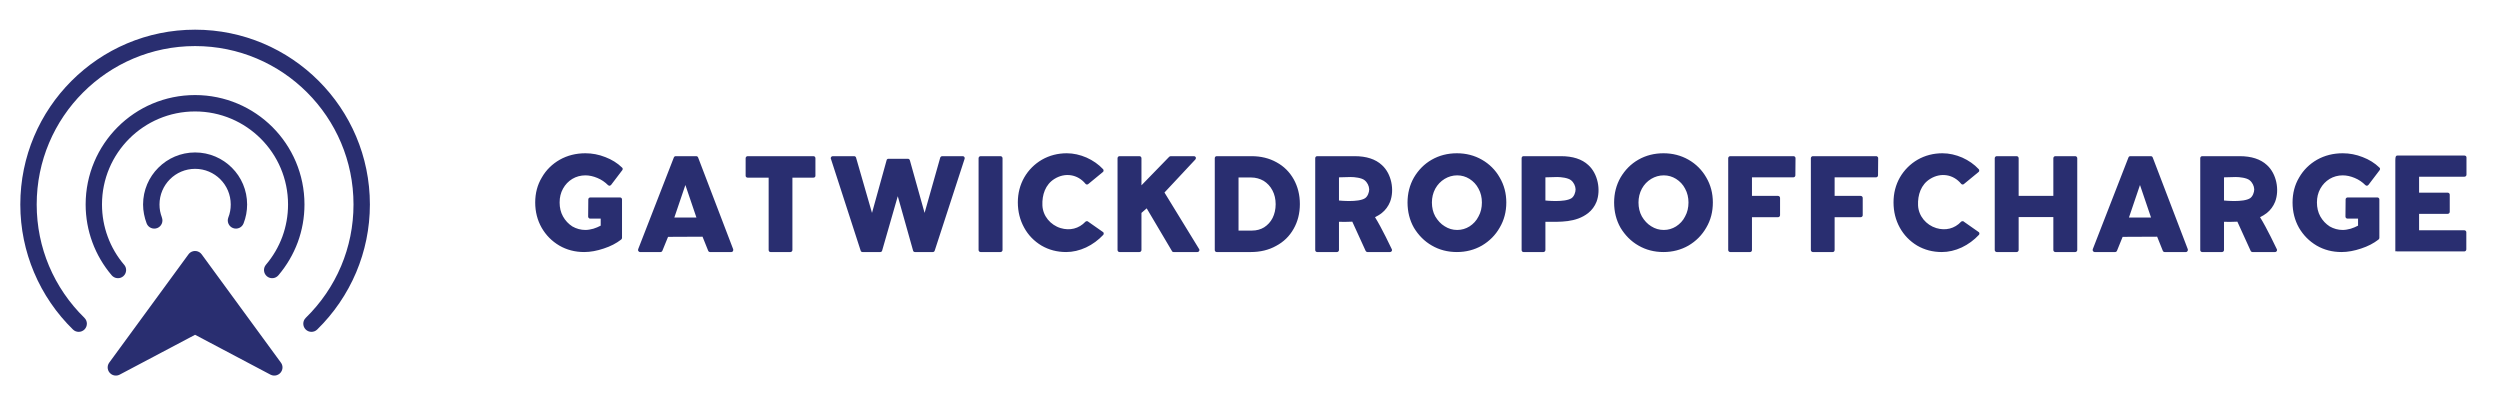
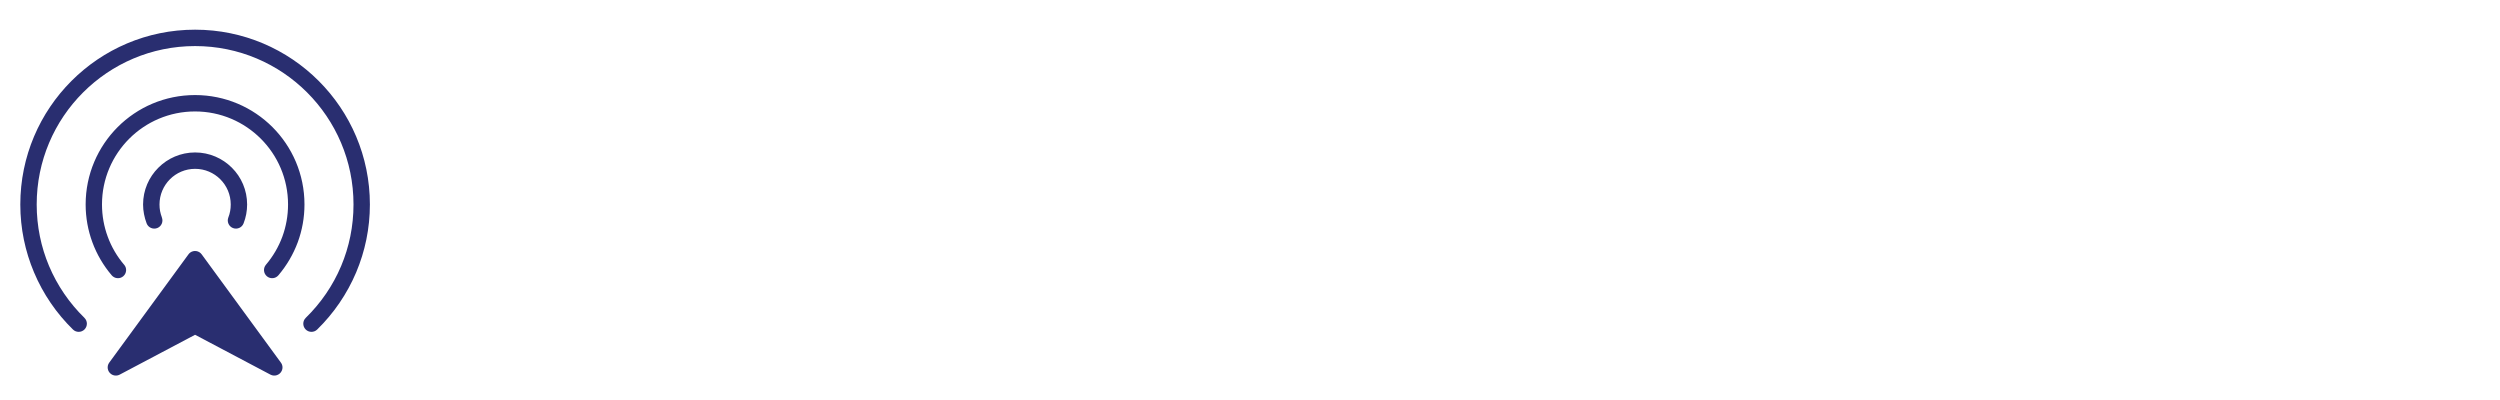
<svg xmlns="http://www.w3.org/2000/svg" width="250px" height="40px" viewBox="0 0 252 40" version="1.1">
  <g id="surface1">
    <path style=" stroke:none;fill-rule:nonzero;fill:rgb(16.078%,18.039%,43.922%);fill-opacity:1;" d="M 8.508 31.879 C 8.836 32.195 8.84 32.715 8.523 33.043 C 8.207 33.367 7.684 33.375 7.359 33.059 C 5.691 31.43 4.344 29.469 3.426 27.285 C 2.539 25.18 2.047 22.871 2.047 20.453 C 2.047 15.586 4.02 11.184 7.207 7.996 C 10.395 4.805 14.801 2.832 19.664 2.832 C 24.531 2.832 28.934 4.805 32.125 7.996 C 35.312 11.184 37.285 15.586 37.285 20.453 C 37.285 22.871 36.793 25.18 35.906 27.285 C 34.984 29.469 33.637 31.43 31.969 33.059 C 31.645 33.375 31.121 33.367 30.805 33.043 C 30.488 32.715 30.496 32.195 30.82 31.879 C 32.336 30.398 33.559 28.625 34.391 26.645 C 35.191 24.746 35.633 22.652 35.633 20.449 C 35.633 16.039 33.848 12.051 30.957 9.16 C 28.07 6.27 24.078 4.484 19.668 4.484 C 15.258 4.484 11.266 6.27 8.375 9.16 C 5.484 12.047 3.699 16.039 3.699 20.449 C 3.699 22.652 4.141 24.746 4.941 26.645 C 5.777 28.625 6.996 30.398 8.512 31.879 Z M 16.316 21.762 C 16.484 22.184 16.273 22.664 15.852 22.828 C 15.426 22.992 14.945 22.785 14.781 22.359 C 14.668 22.062 14.578 21.75 14.516 21.422 C 14.453 21.102 14.422 20.777 14.422 20.453 C 14.422 19.004 15.012 17.691 15.961 16.746 C 16.906 15.797 18.219 15.207 19.668 15.207 C 21.113 15.207 22.426 15.797 23.375 16.746 C 24.324 17.691 24.91 19.004 24.91 20.453 C 24.91 20.777 24.879 21.102 24.82 21.422 C 24.758 21.75 24.668 22.062 24.551 22.359 C 24.387 22.785 23.906 22.992 23.484 22.828 C 23.059 22.664 22.852 22.184 23.016 21.762 C 23.098 21.555 23.16 21.34 23.199 21.121 C 23.238 20.91 23.258 20.688 23.258 20.453 C 23.258 19.461 22.859 18.562 22.207 17.91 C 21.559 17.262 20.66 16.859 19.668 16.859 C 18.676 16.859 17.777 17.262 17.129 17.91 C 16.48 18.562 16.078 19.461 16.078 20.453 C 16.078 20.688 16.098 20.91 16.137 21.121 C 16.18 21.34 16.242 21.555 16.32 21.762 Z M 27.266 37.605 L 19.664 33.586 L 12.074 37.598 C 11.801 37.746 11.457 37.734 11.191 37.539 C 10.824 37.273 10.742 36.754 11.012 36.391 L 18.988 25.492 C 19.039 25.418 19.102 25.352 19.176 25.297 C 19.543 25.031 20.059 25.109 20.328 25.477 L 28.305 36.379 C 28.496 36.625 28.535 36.969 28.379 37.258 C 28.168 37.66 27.668 37.816 27.266 37.605 Z M 12.516 26.527 C 12.812 26.871 12.77 27.391 12.422 27.688 C 12.078 27.98 11.559 27.938 11.262 27.594 C 10.426 26.609 9.758 25.48 9.309 24.254 C 8.871 23.066 8.633 21.785 8.633 20.449 C 8.633 17.406 9.867 14.648 11.863 12.648 C 13.859 10.652 16.617 9.422 19.66 9.422 C 22.707 9.422 25.465 10.656 27.461 12.648 C 29.457 14.645 30.691 17.402 30.691 20.449 C 30.691 21.785 30.453 23.066 30.016 24.254 C 29.562 25.48 28.898 26.605 28.059 27.594 C 27.766 27.938 27.246 27.98 26.902 27.688 C 26.555 27.391 26.512 26.875 26.805 26.527 C 27.512 25.695 28.078 24.738 28.465 23.688 C 28.832 22.68 29.035 21.59 29.035 20.449 C 29.035 17.863 27.988 15.516 26.289 13.82 C 24.594 12.125 22.25 11.074 19.66 11.074 C 17.07 11.074 14.723 12.125 13.027 13.82 C 11.332 15.516 10.281 17.859 10.281 20.449 C 10.281 21.59 10.484 22.68 10.855 23.688 C 11.238 24.738 11.805 25.699 12.512 26.527 Z M 12.516 26.527 " />
-     <path style=" stroke:none;fill-rule:nonzero;fill:rgb(16.078%,18.039%,43.922%);fill-opacity:1;" d="M 58.883 25.246 C 57.969 25.246 57.121 25.027 56.379 24.594 C 55.621 24.148 55.031 23.543 54.602 22.801 C 54.168 22.043 53.949 21.18 53.949 20.25 C 53.949 19.324 54.168 18.473 54.617 17.73 C 55.047 16.973 55.668 16.371 56.426 15.938 C 57.199 15.504 58.062 15.289 59.008 15.289 C 59.688 15.289 60.352 15.414 61.016 15.676 C 61.664 15.922 62.238 16.277 62.699 16.727 C 62.777 16.789 62.793 16.898 62.73 16.988 L 61.602 18.473 C 61.555 18.52 61.512 18.551 61.449 18.566 C 61.402 18.566 61.34 18.535 61.293 18.504 C 60.984 18.195 60.629 17.949 60.211 17.777 C 59.809 17.609 59.406 17.516 59.008 17.516 C 58.527 17.516 58.078 17.641 57.691 17.871 C 57.289 18.117 56.98 18.441 56.75 18.859 C 56.516 19.277 56.41 19.742 56.41 20.25 C 56.41 20.762 56.516 21.242 56.75 21.656 C 56.98 22.074 57.305 22.414 57.691 22.664 C 58.094 22.895 58.543 23.02 59.008 23.02 C 59.254 23.02 59.516 22.973 59.809 22.895 C 60.059 22.816 60.32 22.711 60.551 22.586 L 60.551 21.875 L 59.484 21.875 C 59.422 21.875 59.375 21.859 59.348 21.812 C 59.301 21.781 59.285 21.734 59.285 21.672 L 59.301 19.941 C 59.301 19.832 59.391 19.742 59.5 19.742 L 62.5 19.742 C 62.609 19.742 62.699 19.832 62.699 19.941 L 62.699 23.82 C 62.699 23.883 62.668 23.945 62.609 23.992 C 62.129 24.363 61.543 24.672 60.859 24.891 C 60.18 25.121 59.516 25.246 58.883 25.246 Z M 64.508 25.246 C 64.449 25.246 64.387 25.215 64.355 25.152 C 64.309 25.105 64.309 25.027 64.324 24.965 L 67.926 15.707 C 67.957 15.629 68.035 15.582 68.109 15.582 L 70.184 15.582 C 70.258 15.582 70.336 15.629 70.367 15.707 L 73.906 24.965 C 73.922 25.027 73.922 25.09 73.879 25.152 C 73.848 25.215 73.785 25.246 73.723 25.246 L 71.574 25.246 C 71.496 25.246 71.418 25.199 71.387 25.121 L 70.816 23.699 L 67.34 23.715 L 66.766 25.121 C 66.734 25.199 66.656 25.246 66.582 25.246 Z M 67.973 21.766 L 70.199 21.766 L 69.086 18.488 Z M 77.664 25.246 C 77.555 25.246 77.48 25.152 77.48 25.043 L 77.48 17.746 L 75.359 17.746 C 75.254 17.746 75.16 17.668 75.16 17.562 L 75.16 15.785 C 75.16 15.676 75.254 15.582 75.359 15.582 L 81.992 15.582 C 82.117 15.582 82.195 15.676 82.195 15.785 L 82.195 17.562 C 82.195 17.668 82.117 17.746 81.992 17.746 L 79.875 17.746 L 79.875 25.043 C 79.875 25.152 79.781 25.246 79.676 25.246 Z M 86.941 25.246 C 86.848 25.246 86.77 25.184 86.754 25.105 L 83.754 15.844 C 83.723 15.785 83.738 15.723 83.785 15.66 C 83.816 15.613 83.879 15.582 83.941 15.582 L 86.105 15.582 C 86.184 15.582 86.273 15.645 86.289 15.723 L 87.898 21.301 L 89.367 16 C 89.383 15.906 89.461 15.844 89.551 15.844 L 91.516 15.844 C 91.609 15.844 91.684 15.906 91.715 16 L 93.199 21.301 L 94.777 15.723 C 94.809 15.645 94.887 15.582 94.977 15.582 L 97.051 15.582 C 97.109 15.582 97.172 15.613 97.203 15.66 C 97.25 15.723 97.25 15.785 97.234 15.844 L 94.219 25.105 C 94.191 25.184 94.129 25.246 94.035 25.246 L 92.227 25.246 C 92.133 25.246 92.055 25.184 92.039 25.105 L 90.496 19.617 L 88.918 25.105 C 88.902 25.184 88.824 25.246 88.734 25.246 Z M 98.844 25.246 C 98.734 25.246 98.641 25.152 98.641 25.043 L 98.641 15.785 C 98.641 15.676 98.734 15.582 98.844 15.582 L 100.852 15.582 C 100.961 15.582 101.055 15.676 101.055 15.785 L 101.055 25.043 C 101.055 25.152 100.961 25.246 100.852 25.246 Z M 107.469 25.246 C 106.555 25.246 105.723 25.027 104.98 24.594 C 104.238 24.148 103.648 23.543 103.234 22.785 C 102.816 22.027 102.598 21.18 102.598 20.234 C 102.598 19.324 102.816 18.473 103.25 17.715 C 103.68 16.973 104.285 16.371 105.027 15.938 C 105.785 15.504 106.633 15.289 107.531 15.289 C 108.211 15.289 108.875 15.445 109.523 15.723 C 110.172 16.016 110.73 16.402 111.195 16.898 C 111.254 16.973 111.254 17.082 111.195 17.16 L 109.727 18.367 C 109.68 18.41 109.633 18.441 109.57 18.441 C 109.508 18.441 109.445 18.41 109.418 18.367 C 108.629 17.406 107.359 17.207 106.293 17.871 C 105.367 18.441 105.027 19.492 105.074 20.543 C 105.117 21.613 105.891 22.523 106.91 22.832 C 107.84 23.109 108.75 22.895 109.418 22.184 C 109.461 22.152 109.508 22.121 109.57 22.137 C 109.633 22.137 109.68 22.152 109.711 22.199 L 111.211 23.25 C 111.27 23.328 111.27 23.438 111.211 23.512 C 110.715 24.039 110.129 24.473 109.477 24.781 C 108.812 25.09 108.133 25.246 107.469 25.246 Z M 112.848 25.246 C 112.738 25.246 112.648 25.152 112.648 25.043 L 112.648 15.785 C 112.648 15.676 112.738 15.582 112.848 15.582 L 114.859 15.582 C 114.965 15.582 115.059 15.676 115.059 15.785 L 115.059 18.52 L 117.855 15.645 C 117.902 15.613 117.949 15.582 118.012 15.582 L 120.344 15.582 C 120.422 15.582 120.5 15.629 120.531 15.691 C 120.562 15.77 120.547 15.844 120.5 15.906 L 117.379 19.246 L 120.855 24.918 C 120.887 24.949 120.902 24.996 120.902 25.043 C 120.902 25.152 120.809 25.246 120.699 25.246 L 118.289 25.246 C 118.227 25.246 118.164 25.215 118.137 25.152 L 115.586 20.84 L 115.059 21.301 L 115.059 25.043 C 115.059 25.152 114.965 25.246 114.859 25.246 Z M 122.648 25.246 C 122.523 25.246 122.449 25.152 122.449 25.043 L 122.449 15.785 C 122.449 15.676 122.523 15.582 122.648 15.582 L 126.156 15.582 C 127.086 15.582 127.938 15.785 128.676 16.199 C 129.418 16.602 129.992 17.176 130.41 17.918 C 130.812 18.645 131.027 19.477 131.027 20.406 C 131.027 21.348 130.812 22.184 130.395 22.91 C 129.977 23.652 129.391 24.223 128.633 24.625 C 127.891 25.043 127.023 25.246 126.082 25.246 Z M 124.844 23.082 L 126.203 23.082 C 126.652 23.082 127.07 22.973 127.426 22.754 C 127.781 22.523 128.074 22.215 128.277 21.812 C 128.477 21.41 128.586 20.945 128.586 20.422 C 128.586 19.91 128.477 19.434 128.262 19.031 C 128.043 18.613 127.75 18.305 127.379 18.07 C 127.008 17.855 126.574 17.73 126.113 17.73 L 124.844 17.73 Z M 132.773 25.246 C 132.652 25.246 132.574 25.152 132.574 25.043 L 132.574 15.785 C 132.574 15.676 132.652 15.582 132.773 15.582 L 136.547 15.582 C 137.723 15.582 138.648 15.875 139.297 16.48 C 140.258 17.344 140.582 18.984 140.117 20.188 C 139.945 20.621 139.652 21.023 139.281 21.316 C 139.066 21.488 138.832 21.613 138.602 21.734 C 139.266 22.785 140.273 24.918 140.273 24.918 C 140.285 24.949 140.316 24.996 140.316 25.043 C 140.316 25.152 140.227 25.246 140.117 25.246 L 137.828 25.246 C 137.766 25.246 137.691 25.199 137.66 25.137 L 136.312 22.184 C 135.836 22.215 135.465 22.199 134.969 22.199 L 134.969 25.043 C 134.969 25.152 134.875 25.246 134.77 25.246 Z M 134.969 20.051 C 134.969 20.051 136.918 20.266 137.598 19.82 C 137.859 19.648 138.016 19.23 138.016 18.922 C 138 18.582 137.828 18.227 137.551 18.008 C 137.258 17.762 136.531 17.684 136.16 17.684 L 134.969 17.715 Z M 146.855 25.246 C 145.93 25.246 145.078 25.027 144.336 24.594 C 143.578 24.164 142.977 23.543 142.527 22.801 C 142.094 22.043 141.879 21.18 141.879 20.25 C 141.879 19.34 142.094 18.488 142.527 17.73 C 142.977 16.973 143.562 16.371 144.32 15.938 C 145.078 15.504 145.93 15.289 146.855 15.289 C 147.77 15.289 148.621 15.504 149.375 15.938 C 150.133 16.371 150.738 16.973 151.168 17.73 C 151.617 18.488 151.836 19.34 151.836 20.25 C 151.836 21.18 151.617 22.027 151.168 22.785 C 150.738 23.543 150.133 24.148 149.375 24.594 C 148.621 25.027 147.77 25.246 146.855 25.246 Z M 146.887 23.02 C 147.336 23.02 147.754 22.895 148.125 22.664 C 148.512 22.414 148.82 22.09 149.035 21.656 C 149.27 21.242 149.375 20.762 149.375 20.25 C 149.375 19.758 149.27 19.277 149.035 18.859 C 148.82 18.441 148.512 18.117 148.125 17.871 C 147.754 17.641 147.336 17.516 146.887 17.516 C 146.426 17.516 146.008 17.641 145.621 17.871 C 145.219 18.117 144.91 18.441 144.676 18.859 C 144.445 19.293 144.336 19.758 144.336 20.25 C 144.336 20.762 144.445 21.242 144.676 21.656 C 144.926 22.074 145.234 22.414 145.621 22.648 C 146.008 22.895 146.426 23.02 146.887 23.02 Z M 153.566 25.246 C 153.457 25.246 153.379 25.152 153.379 25.043 L 153.379 15.785 C 153.379 15.676 153.457 15.582 153.566 15.582 L 157.352 15.582 C 158.527 15.582 159.457 15.875 160.105 16.48 C 161.062 17.344 161.387 18.984 160.926 20.188 C 160.754 20.621 160.461 21.023 160.09 21.316 C 158.836 22.293 157.277 22.199 155.777 22.199 L 155.777 25.043 C 155.777 25.152 155.684 25.246 155.574 25.246 Z M 155.777 20.051 C 155.777 20.051 157.723 20.266 158.406 19.82 C 158.668 19.648 158.82 19.23 158.82 18.922 C 158.805 18.582 158.637 18.227 158.359 18.008 C 158.062 17.762 157.336 17.684 156.965 17.684 L 155.777 17.715 Z M 167.68 25.246 C 166.754 25.246 165.902 25.027 165.16 24.594 C 164.402 24.164 163.801 23.543 163.352 22.801 C 162.918 22.043 162.703 21.18 162.703 20.25 C 162.703 19.34 162.918 18.488 163.352 17.73 C 163.801 16.973 164.387 16.371 165.145 15.938 C 165.902 15.504 166.754 15.289 167.68 15.289 C 168.59 15.289 169.441 15.504 170.199 15.938 C 170.957 16.371 171.559 16.973 171.992 17.73 C 172.441 18.488 172.656 19.34 172.656 20.25 C 172.656 21.18 172.441 22.027 171.992 22.785 C 171.559 23.543 170.957 24.148 170.199 24.594 C 169.441 25.027 168.59 25.246 167.68 25.246 Z M 167.711 23.02 C 168.16 23.02 168.574 22.895 168.945 22.664 C 169.332 22.414 169.645 22.09 169.859 21.656 C 170.09 21.242 170.199 20.762 170.199 20.25 C 170.199 19.758 170.09 19.277 169.859 18.859 C 169.645 18.441 169.332 18.117 168.945 17.871 C 168.574 17.641 168.16 17.516 167.711 17.516 C 167.246 17.516 166.828 17.641 166.441 17.871 C 166.039 18.117 165.73 18.441 165.5 18.859 C 165.27 19.293 165.16 19.758 165.16 20.25 C 165.16 20.762 165.27 21.242 165.5 21.656 C 165.746 22.074 166.055 22.414 166.441 22.648 C 166.828 22.895 167.246 23.02 167.711 23.02 Z M 174.402 25.246 C 174.297 25.246 174.203 25.152 174.203 25.043 L 174.203 15.785 C 174.203 15.676 174.297 15.582 174.402 15.582 L 180.789 15.582 C 180.852 15.582 180.898 15.598 180.926 15.645 C 180.973 15.676 180.988 15.723 180.988 15.785 L 180.973 17.516 C 180.973 17.625 180.883 17.715 180.773 17.715 L 176.598 17.715 L 176.598 19.586 L 179.227 19.586 C 179.336 19.586 179.43 19.68 179.43 19.789 L 179.43 21.535 C 179.43 21.641 179.336 21.734 179.227 21.734 L 176.598 21.734 L 176.598 25.043 C 176.598 25.152 176.523 25.246 176.414 25.246 Z M 182.734 25.246 C 182.629 25.246 182.535 25.152 182.535 25.043 L 182.535 15.785 C 182.535 15.676 182.629 15.582 182.734 15.582 L 189.121 15.582 C 189.184 15.582 189.23 15.598 189.258 15.645 C 189.305 15.676 189.32 15.723 189.32 15.785 L 189.305 17.516 C 189.305 17.625 189.215 17.715 189.105 17.715 L 184.93 17.715 L 184.93 19.586 L 187.559 19.586 C 187.668 19.586 187.762 19.68 187.762 19.789 L 187.762 21.535 C 187.762 21.641 187.668 21.734 187.559 21.734 L 184.93 21.734 L 184.93 25.043 C 184.93 25.152 184.855 25.246 184.746 25.246 Z M 195.738 25.246 C 194.824 25.246 193.988 25.027 193.246 24.594 C 192.508 24.148 191.918 23.543 191.5 22.785 C 191.082 22.027 190.867 21.18 190.867 20.234 C 190.867 19.324 191.082 18.473 191.516 17.715 C 191.949 16.973 192.551 16.371 193.293 15.938 C 194.051 15.504 194.902 15.289 195.797 15.289 C 196.48 15.289 197.145 15.445 197.793 15.723 C 198.441 16.016 199 16.402 199.461 16.898 C 199.523 16.973 199.523 17.082 199.461 17.16 L 197.992 18.367 C 197.949 18.41 197.902 18.441 197.84 18.441 C 197.777 18.441 197.715 18.41 197.684 18.367 C 196.895 17.406 195.629 17.207 194.562 17.871 C 193.633 18.441 193.293 19.492 193.34 20.543 C 193.387 21.613 194.16 22.523 195.18 22.832 C 196.109 23.109 197.02 22.895 197.684 22.184 C 197.73 22.152 197.777 22.121 197.84 22.137 C 197.902 22.137 197.949 22.152 197.977 22.199 L 199.477 23.25 C 199.539 23.328 199.539 23.438 199.477 23.512 C 198.984 24.039 198.395 24.473 197.746 24.781 C 197.082 25.09 196.402 25.246 195.738 25.246 Z M 201.27 25.246 C 201.164 25.246 201.07 25.152 201.07 25.043 L 201.07 15.785 C 201.07 15.676 201.164 15.582 201.27 15.582 L 203.281 15.582 C 203.391 15.582 203.48 15.676 203.48 15.785 L 203.48 19.586 L 206.977 19.586 L 206.977 15.785 C 206.977 15.676 207.066 15.582 207.176 15.582 L 209.188 15.582 C 209.293 15.582 209.387 15.676 209.387 15.785 L 209.387 25.043 C 209.387 25.152 209.293 25.246 209.188 25.246 L 207.176 25.246 C 207.066 25.246 206.977 25.152 206.977 25.043 L 206.977 21.719 L 203.48 21.719 L 203.48 25.043 C 203.48 25.152 203.391 25.246 203.281 25.246 Z M 211.133 25.246 C 211.07 25.246 211.012 25.215 210.98 25.152 C 210.934 25.105 210.934 25.027 210.949 24.965 L 214.551 15.707 C 214.582 15.629 214.656 15.582 214.734 15.582 L 216.809 15.582 C 216.883 15.582 216.961 15.629 216.992 15.707 L 220.531 24.965 C 220.547 25.027 220.547 25.09 220.5 25.152 C 220.469 25.215 220.41 25.246 220.348 25.246 L 218.199 25.246 C 218.121 25.246 218.043 25.199 218.012 25.121 L 217.441 23.699 L 213.961 23.715 L 213.391 25.121 C 213.359 25.199 213.281 25.246 213.203 25.246 Z M 214.598 21.766 L 216.824 21.766 L 215.711 18.488 Z M 221.984 25.246 C 221.863 25.246 221.785 25.152 221.785 25.043 L 221.785 15.785 C 221.785 15.676 221.863 15.582 221.984 15.582 L 225.758 15.582 C 226.934 15.582 227.859 15.875 228.508 16.48 C 229.469 17.344 229.793 18.984 229.328 20.188 C 229.156 20.621 228.863 21.023 228.492 21.316 C 228.277 21.488 228.047 21.613 227.812 21.734 C 228.477 22.785 229.484 24.918 229.484 24.918 C 229.5 24.949 229.527 24.996 229.527 25.043 C 229.527 25.152 229.438 25.246 229.328 25.246 L 227.039 25.246 C 226.98 25.246 226.902 25.199 226.871 25.137 L 225.527 22.184 C 225.047 22.215 224.676 22.199 224.18 22.199 L 224.18 25.043 C 224.18 25.152 224.086 25.246 223.98 25.246 Z M 224.18 20.051 C 224.18 20.051 226.129 20.266 226.809 19.82 C 227.07 19.648 227.227 19.23 227.227 18.922 C 227.211 18.582 227.039 18.227 226.762 18.008 C 226.469 17.762 225.742 17.684 225.371 17.684 L 224.18 17.715 Z M 236.023 25.246 C 235.109 25.246 234.258 25.027 233.516 24.594 C 232.762 24.148 232.172 23.543 231.738 22.801 C 231.309 22.043 231.09 21.18 231.09 20.25 C 231.09 19.324 231.309 18.473 231.754 17.73 C 232.188 16.973 232.805 16.371 233.562 15.938 C 234.336 15.504 235.203 15.289 236.145 15.289 C 236.824 15.289 237.492 15.414 238.156 15.676 C 238.805 15.922 239.375 16.277 239.84 16.727 C 239.918 16.789 239.934 16.898 239.871 16.988 L 238.742 18.473 C 238.695 18.52 238.648 18.551 238.59 18.566 C 238.543 18.566 238.48 18.535 238.434 18.504 C 238.125 18.195 237.77 17.949 237.352 17.777 C 236.949 17.609 236.547 17.516 236.145 17.516 C 235.668 17.516 235.219 17.641 234.832 17.871 C 234.43 18.117 234.121 18.441 233.887 18.859 C 233.656 19.277 233.547 19.742 233.547 20.25 C 233.547 20.762 233.656 21.242 233.887 21.656 C 234.121 22.074 234.445 22.414 234.832 22.664 C 235.234 22.895 235.684 23.02 236.145 23.02 C 236.395 23.02 236.656 22.973 236.949 22.895 C 237.195 22.816 237.461 22.711 237.691 22.586 L 237.691 21.875 L 236.625 21.875 C 236.562 21.875 236.516 21.859 236.484 21.812 C 236.438 21.781 236.422 21.734 236.422 21.672 L 236.438 19.941 C 236.438 19.832 236.531 19.742 236.641 19.742 L 239.641 19.742 C 239.746 19.742 239.84 19.832 239.84 19.941 L 239.84 23.82 C 239.84 23.883 239.809 23.945 239.746 23.992 C 239.27 24.363 238.68 24.672 238 24.891 C 237.32 25.121 236.656 25.246 236.023 25.246 Z M 241.449 25.246 L 241.449 15.984 C 241.449 15.598 241.523 15.52 241.648 15.52 L 248.418 15.52 C 248.527 15.52 248.621 15.598 248.621 15.707 L 248.621 17.453 C 248.621 17.562 248.527 17.652 248.418 17.652 L 243.844 17.652 L 243.844 19.262 L 246.734 19.262 C 246.844 19.262 246.934 19.355 246.934 19.461 L 246.934 21.195 C 246.934 21.301 246.844 21.395 246.734 21.395 L 243.844 21.395 L 243.844 23.051 L 248.402 23.051 C 248.512 23.051 248.605 23.141 248.605 23.25 L 248.605 24.98 C 248.605 25.09 248.512 25.184 248.402 25.184 L 241.648 25.184 C 241.523 25.184 241.449 25.09 241.449 25.246 Z M 241.449 25.246 " />
  </g>
</svg>